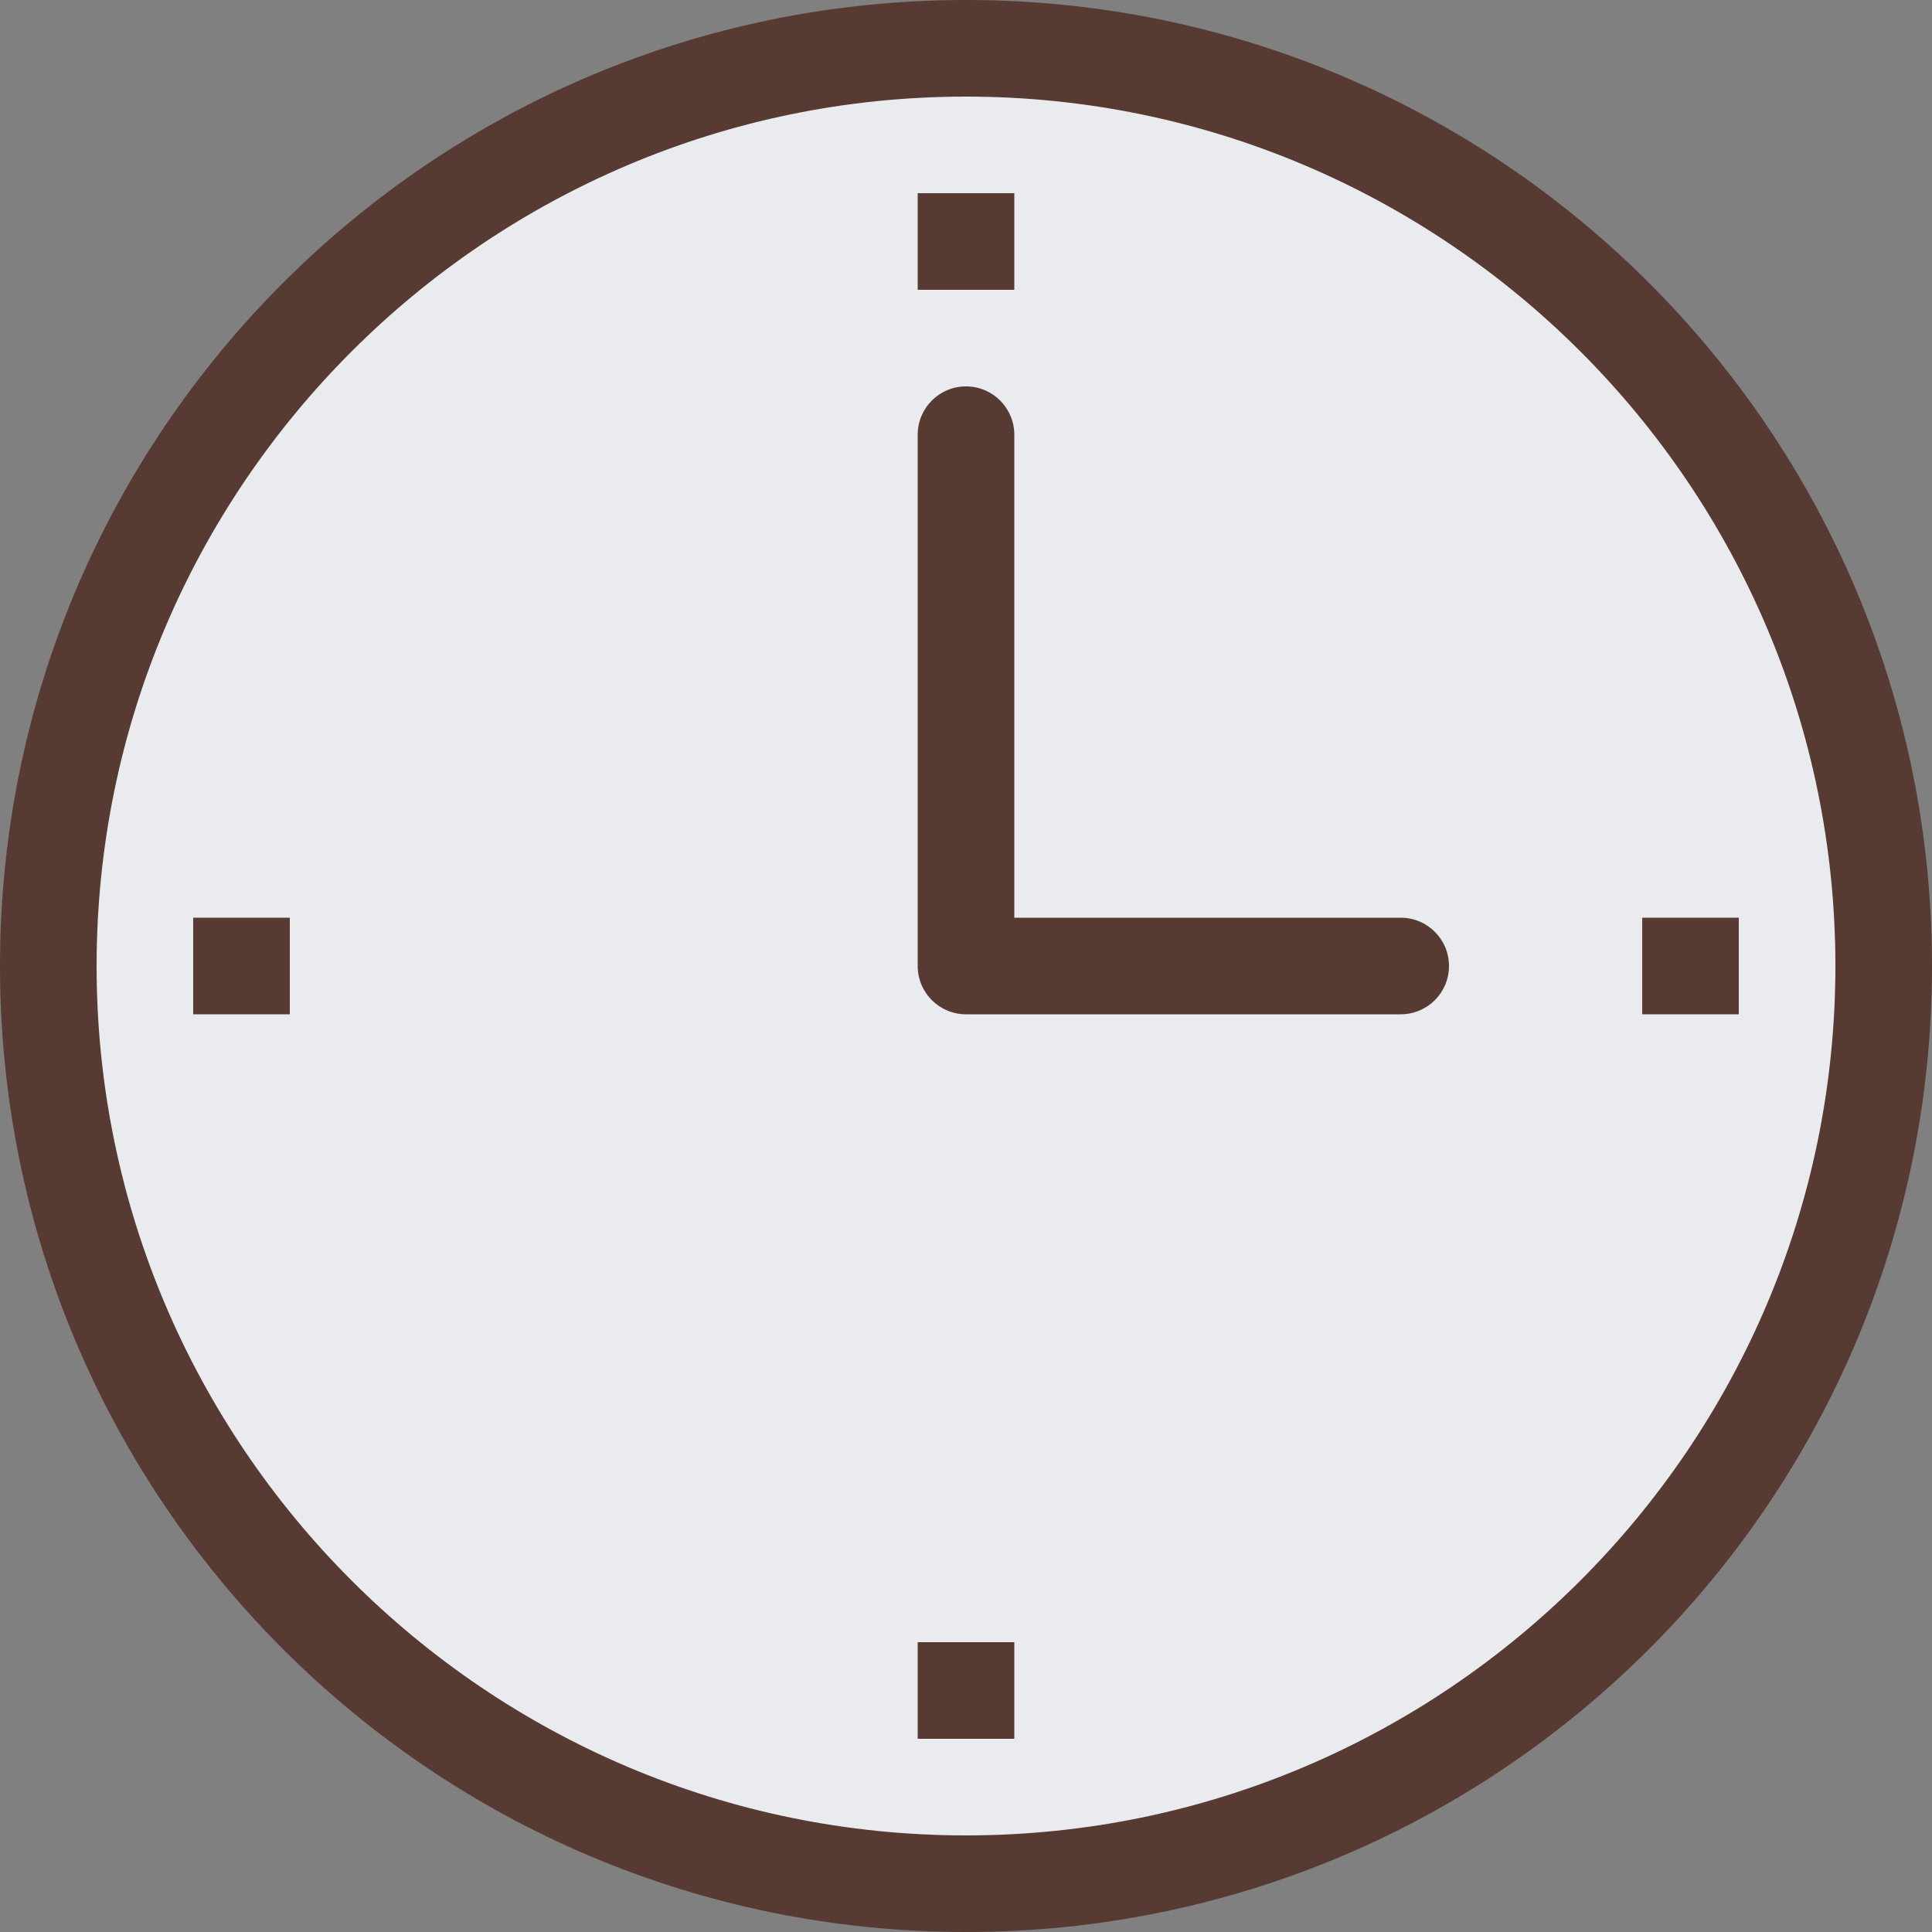
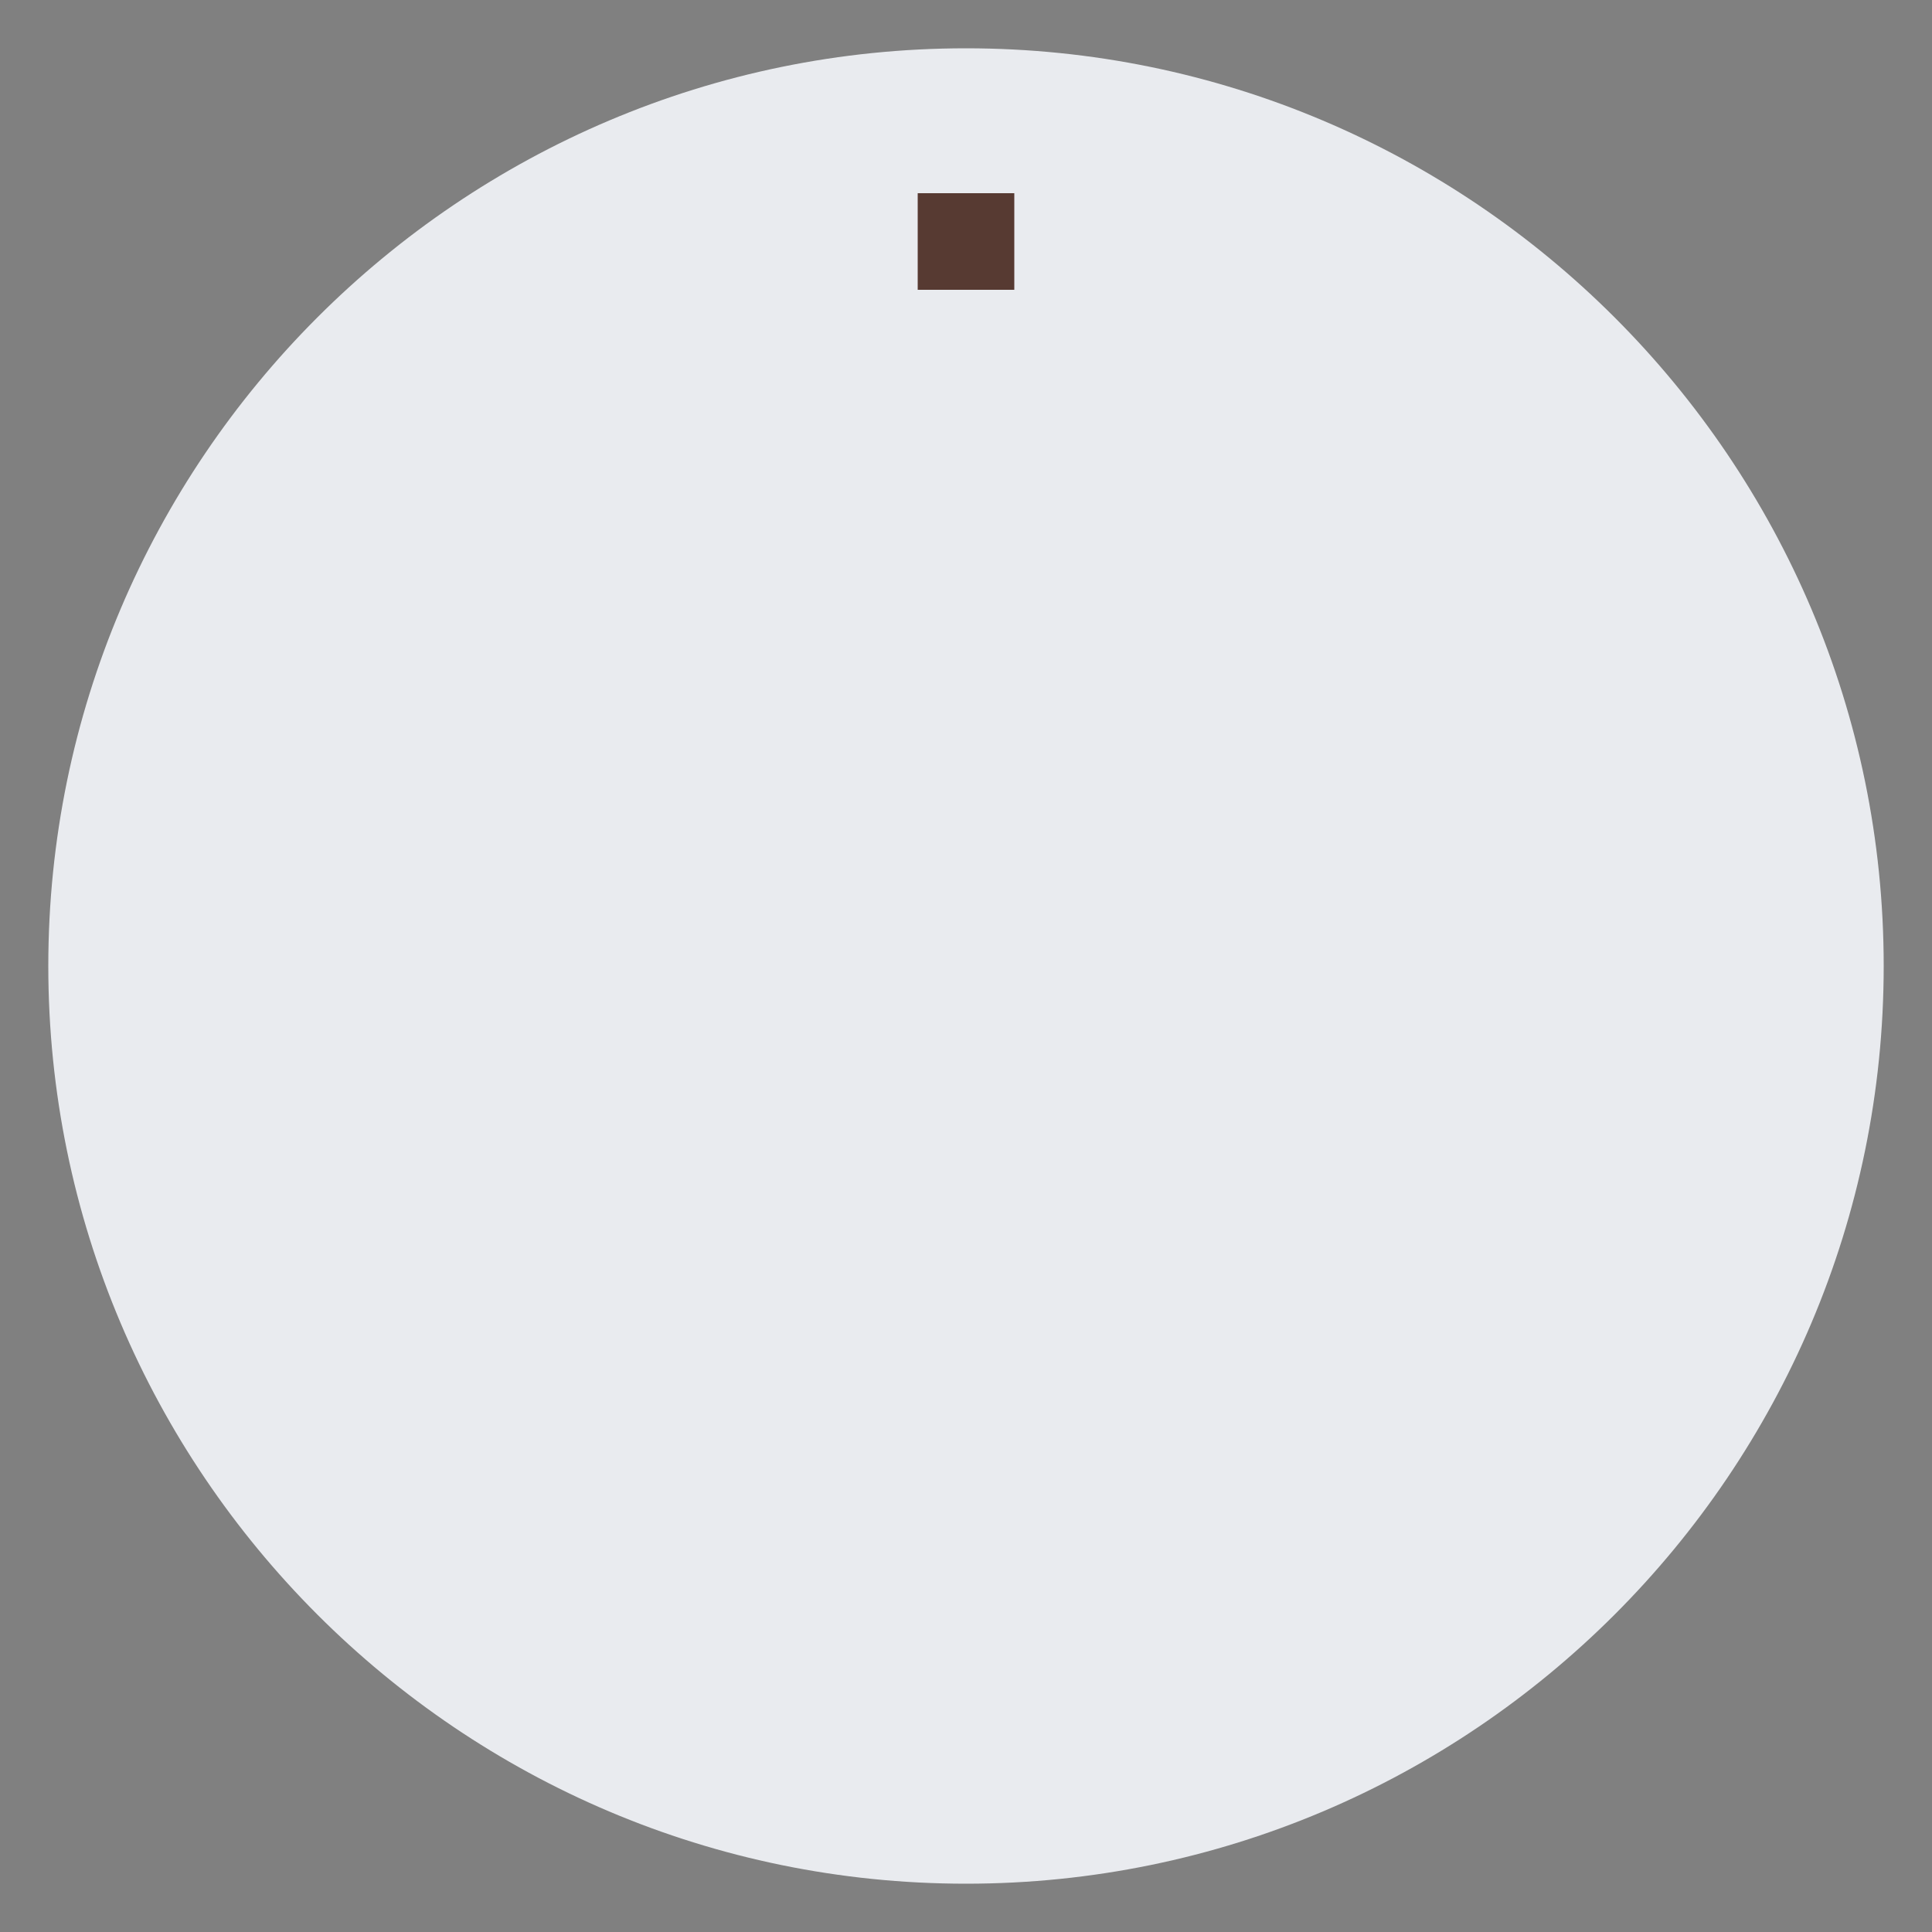
<svg xmlns="http://www.w3.org/2000/svg" version="1.1" id="Layer_1" viewBox="0 0 512 512" xml:space="preserve">
  <rect x="0" y="0" width="512" height="512" fill="#808080" stroke="none" />
  <path style="fill:#E9EBEF;" d="M256,499.2C121.899,499.2,12.8,390.101,12.8,256S121.899,12.8,256,12.8S499.2,121.899,499.2,256  S390.101,499.2,256,499.2z" />
  <g>
-     <path style="fill:#573A32;" d="M256,0C114.62,0,0,114.62,0,256s114.62,256,256,256c141.389,0,256-114.62,256-256S397.389,0,256,0z    M256,486.4C128.956,486.4,25.6,383.044,25.6,256S128.956,25.6,256,25.6S486.4,128.956,486.4,256S383.044,486.4,256,486.4z" />
-     <path style="fill:#573A32;" d="M371.2,243.2H268.8v-128c0-7.074-5.726-12.8-12.8-12.8c-7.074,0-12.8,5.726-12.8,12.8V256   c0,7.074,5.726,12.8,12.8,12.8h115.2c7.074,0,12.8-5.726,12.8-12.8C384,248.926,378.274,243.2,371.2,243.2z" />
    <rect x="243.2" y="51.2" style="fill:#573A32;" width="25.6" height="25.6" />
-     <rect x="243.2" y="435.2" style="fill:#573A32;" width="25.6" height="25.6" />
-     <rect x="51.2" y="243.2" style="fill:#573A32;" width="25.6" height="25.6" />
-     <rect x="435.2" y="243.2" style="fill:#573A32;" width="25.6" height="25.6" />
  </g>
</svg>